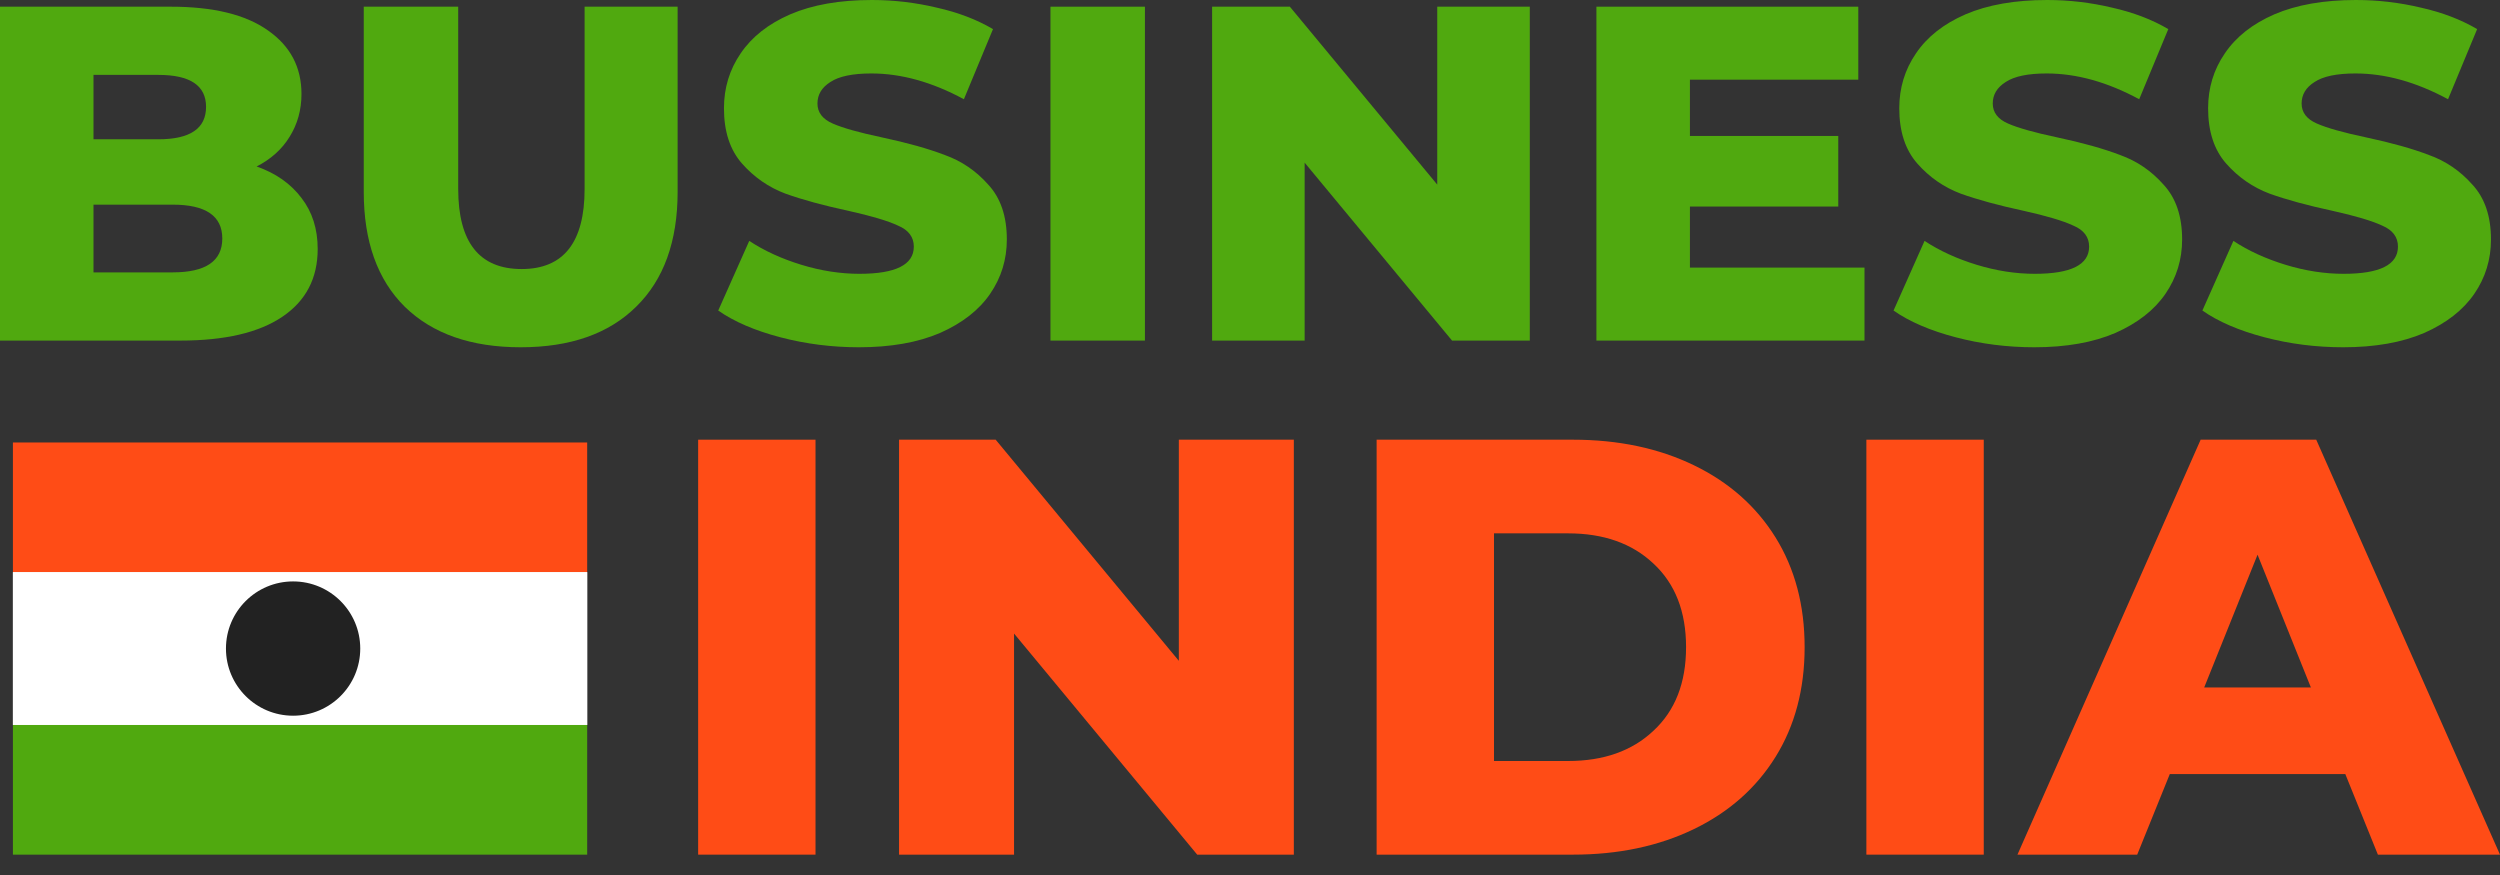
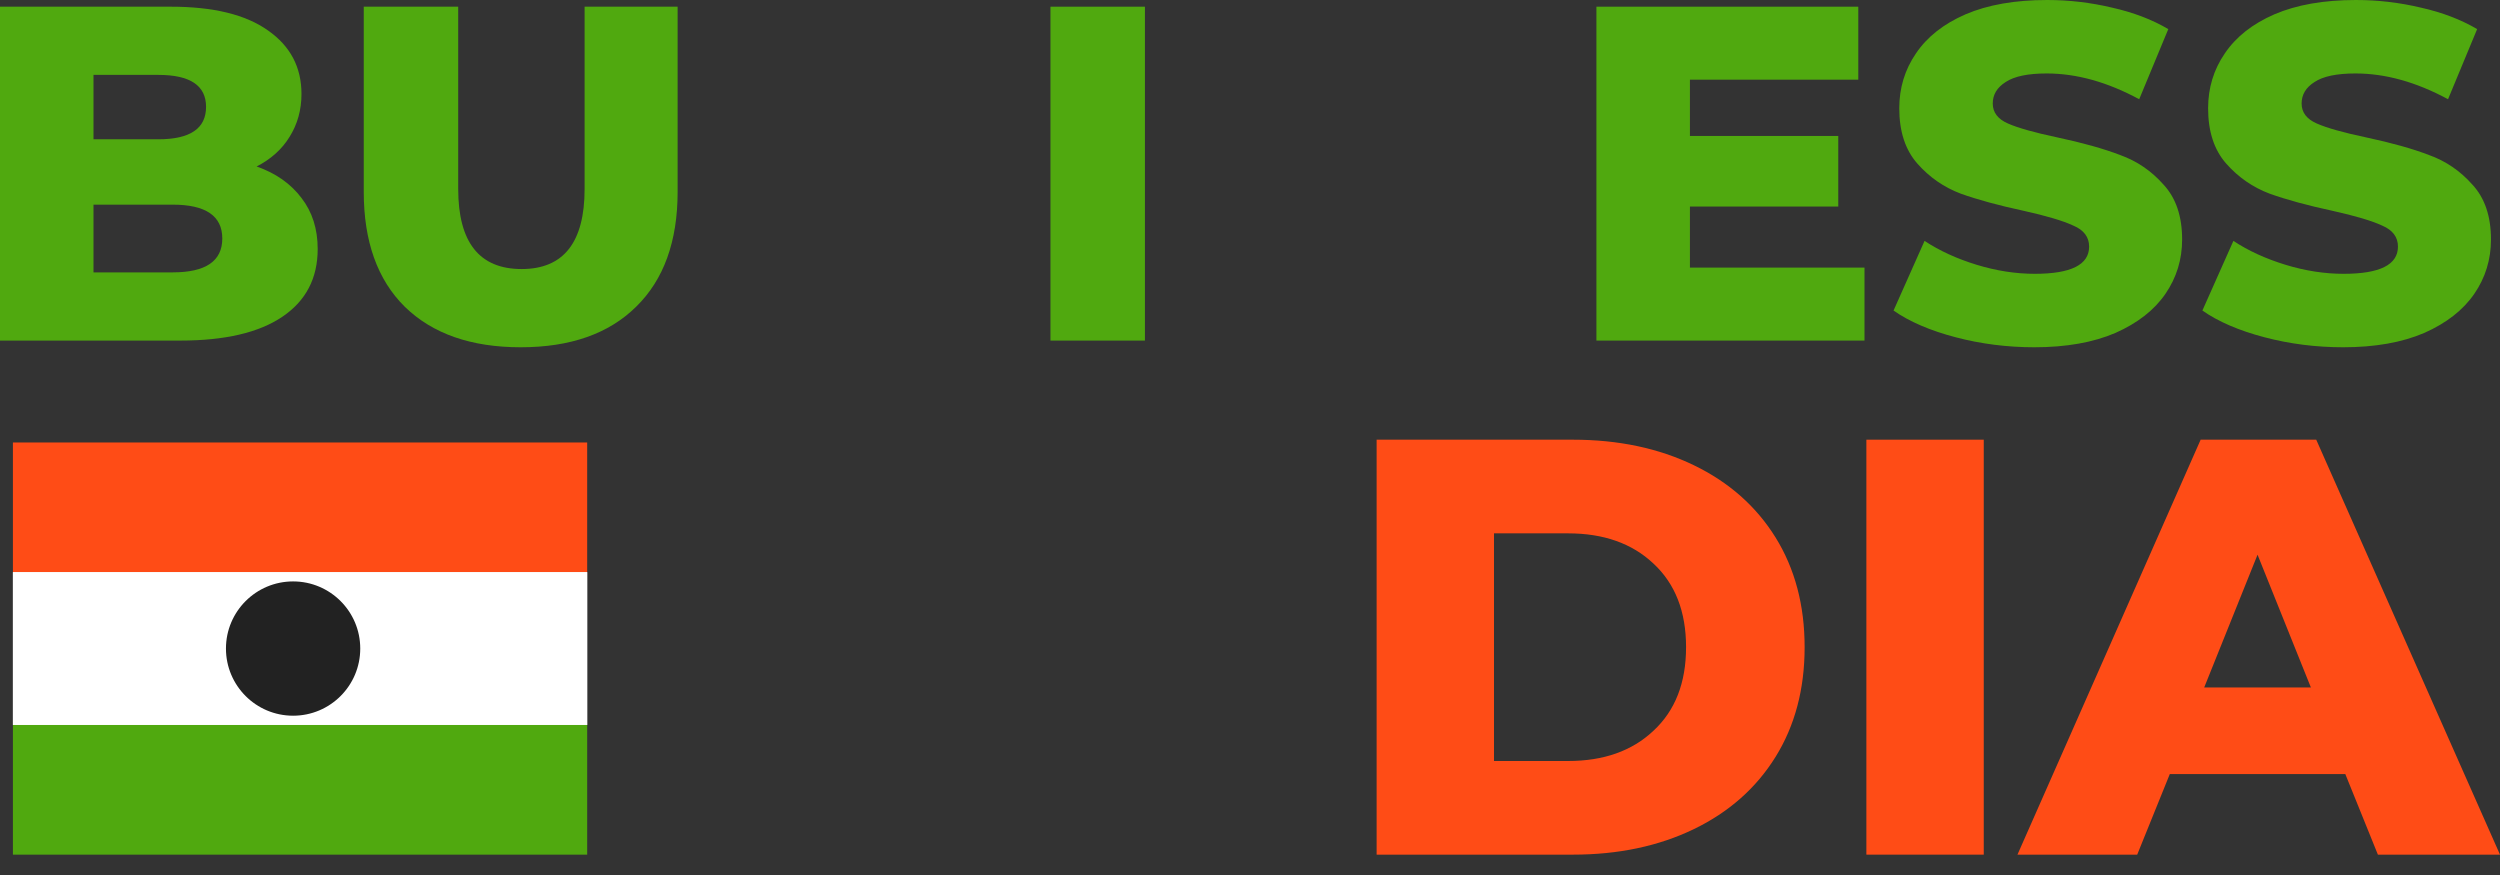
<svg xmlns="http://www.w3.org/2000/svg" width="120" height="42" viewBox="0 0 120 42" fill="none">
  <rect x="0" y="0" width="120" height="42" fill="#333333" stroke="none" />
  <rect x="0.62" y="27.463" width="27.565" height="7.336" fill="white" />
  <path d="M112.574 37.154H104.151L102.586 41.023H96.838L105.631 21.105H111.179L120 41.023H114.139L112.574 37.154ZM110.923 32.999L108.362 26.626L105.801 32.999H110.923Z" fill="#FF4C16" />
  <path d="M89.586 21.105H95.22V41.023H89.586V21.105Z" fill="#FF4C16" />
  <path d="M66.078 21.105H75.496C77.678 21.105 79.613 21.513 81.301 22.329C82.989 23.145 84.298 24.302 85.228 25.8C86.157 27.299 86.622 29.054 86.622 31.064C86.622 33.075 86.157 34.83 85.228 36.328C84.298 37.827 82.989 38.984 81.301 39.8C79.613 40.615 77.678 41.023 75.496 41.023H66.078V21.105ZM75.269 36.528C76.976 36.528 78.342 36.044 79.366 35.076C80.41 34.109 80.931 32.772 80.931 31.064C80.931 29.357 80.41 28.02 79.366 27.052C78.342 26.085 76.976 25.601 75.269 25.601H71.712V36.528H75.269Z" fill="#FF4C16" />
-   <path d="M62.104 21.105V41.023H57.466L48.674 30.41V41.023H43.154V21.105H47.792L56.584 31.719V21.105H62.104Z" fill="#FF4C16" />
-   <path d="M33.511 21.105H39.145V41.023H33.511V21.105Z" fill="#FF4C16" />
  <path d="M112.469 16.669C111.172 16.669 109.912 16.509 108.691 16.188C107.47 15.867 106.478 15.44 105.715 14.906L107.203 11.563C107.92 12.036 108.752 12.418 109.699 12.708C110.645 12.998 111.576 13.143 112.492 13.143C114.232 13.143 115.102 12.708 115.102 11.838C115.102 11.38 114.85 11.044 114.347 10.83C113.858 10.601 113.064 10.365 111.965 10.12C110.76 9.861 109.752 9.586 108.943 9.296C108.134 8.991 107.439 8.51 106.859 7.854C106.279 7.197 105.989 6.312 105.989 5.198C105.989 4.221 106.256 3.343 106.791 2.564C107.325 1.771 108.119 1.145 109.172 0.687C110.241 0.229 111.546 0 113.087 0C114.141 0 115.179 0.122 116.201 0.366C117.224 0.595 118.125 0.939 118.903 1.397L117.506 4.763C115.98 3.938 114.499 3.526 113.064 3.526C112.164 3.526 111.507 3.663 111.095 3.938C110.683 4.198 110.477 4.541 110.477 4.969C110.477 5.396 110.721 5.717 111.21 5.93C111.698 6.144 112.484 6.365 113.568 6.594C114.789 6.854 115.797 7.136 116.591 7.441C117.4 7.731 118.094 8.205 118.674 8.861C119.269 9.502 119.567 10.38 119.567 11.494C119.567 12.456 119.3 13.326 118.766 14.104C118.231 14.883 117.43 15.509 116.362 15.982C115.293 16.44 113.996 16.669 112.469 16.669Z" fill="#50A90F" />
  <path d="M97.644 16.669C96.347 16.669 95.088 16.509 93.867 16.188C92.645 15.867 91.653 15.44 90.89 14.906L92.378 11.563C93.096 12.036 93.927 12.418 94.874 12.708C95.82 12.998 96.751 13.143 97.667 13.143C99.407 13.143 100.278 12.708 100.278 11.838C100.278 11.38 100.026 11.044 99.522 10.83C99.034 10.601 98.24 10.365 97.141 10.12C95.935 9.861 94.927 9.586 94.118 9.296C93.309 8.991 92.615 8.51 92.035 7.854C91.455 7.197 91.165 6.312 91.165 5.198C91.165 4.221 91.432 3.343 91.966 2.564C92.5 1.771 93.294 1.145 94.347 0.687C95.416 0.229 96.721 0 98.263 0C99.316 0 100.354 0.122 101.377 0.366C102.399 0.595 103.3 0.939 104.078 1.397L102.682 4.763C101.155 3.938 99.675 3.526 98.24 3.526C97.339 3.526 96.683 3.663 96.271 3.938C95.859 4.198 95.652 4.541 95.652 4.969C95.652 5.396 95.897 5.717 96.385 5.93C96.874 6.144 97.66 6.365 98.743 6.594C99.965 6.854 100.972 7.136 101.766 7.441C102.575 7.731 103.269 8.205 103.849 8.861C104.445 9.502 104.742 10.38 104.742 11.494C104.742 12.456 104.475 13.326 103.941 14.104C103.407 14.883 102.605 15.509 101.537 15.982C100.468 16.44 99.171 16.669 97.644 16.669Z" fill="#50A90F" />
  <path d="M89.496 12.845V16.348H76.628V0.321H89.198V3.824H81.116V6.526H88.237V9.914H81.116V12.845H89.496Z" fill="#50A90F" />
-   <path d="M73.43 0.321V16.348H69.698L62.623 7.808V16.348H58.181V0.321H61.913L68.988 8.861V0.321H73.43Z" fill="#50A90F" />
  <path d="M50.422 0.321H54.956V16.348H50.422V0.321Z" fill="#50A90F" />
-   <path d="M41.23 16.669C39.932 16.669 38.673 16.509 37.452 16.188C36.231 15.867 35.239 15.44 34.475 14.906L35.964 11.563C36.681 12.036 37.513 12.418 38.459 12.708C39.406 12.998 40.337 13.143 41.253 13.143C42.993 13.143 43.863 12.708 43.863 11.838C43.863 11.38 43.611 11.044 43.107 10.83C42.619 10.601 41.825 10.365 40.726 10.12C39.52 9.861 38.513 9.586 37.704 9.296C36.895 8.991 36.2 8.51 35.62 7.854C35.04 7.197 34.75 6.312 34.75 5.198C34.75 4.221 35.017 3.343 35.551 2.564C36.086 1.771 36.88 1.145 37.933 0.687C39.001 0.229 40.306 0 41.848 0C42.901 0 43.939 0.122 44.962 0.366C45.985 0.595 46.885 0.939 47.664 1.397L46.267 4.763C44.741 3.938 43.26 3.526 41.825 3.526C40.925 3.526 40.268 3.663 39.856 3.938C39.444 4.198 39.238 4.541 39.238 4.969C39.238 5.396 39.482 5.717 39.971 5.93C40.459 6.144 41.245 6.365 42.329 6.594C43.55 6.854 44.557 7.136 45.351 7.441C46.16 7.731 46.855 8.205 47.435 8.861C48.03 9.502 48.328 10.38 48.328 11.494C48.328 12.456 48.061 13.326 47.526 14.104C46.992 14.883 46.191 15.509 45.122 15.982C44.054 16.44 42.756 16.669 41.23 16.669Z" fill="#50A90F" />
  <path d="M24.993 16.669C22.612 16.669 20.757 16.02 19.429 14.723C18.116 13.425 17.46 11.586 17.46 9.204V0.321H21.994V9.067C21.994 11.632 23.009 12.914 25.039 12.914C27.054 12.914 28.061 11.632 28.061 9.067V0.321H32.526V9.204C32.526 11.586 31.862 13.425 30.534 14.723C29.221 16.02 27.374 16.669 24.993 16.669Z" fill="#50A90F" />
  <path d="M12.318 7.991C13.234 8.312 13.952 8.815 14.471 9.502C14.99 10.174 15.249 10.99 15.249 11.952C15.249 13.356 14.684 14.44 13.555 15.203C12.425 15.967 10.792 16.348 8.655 16.348H0V0.321H8.197C10.242 0.321 11.799 0.702 12.868 1.465C13.937 2.213 14.471 3.228 14.471 4.511C14.471 5.274 14.28 5.961 13.898 6.571C13.532 7.167 13.005 7.64 12.318 7.991ZM4.488 3.595V6.686H7.602C9.128 6.686 9.891 6.167 9.891 5.129C9.891 4.106 9.128 3.595 7.602 3.595H4.488ZM8.289 13.074C9.876 13.074 10.67 12.532 10.67 11.448C10.67 10.365 9.876 9.823 8.289 9.823H4.488V13.074H8.289Z" fill="#50A90F" />
  <rect x="0.62" y="21.239" width="27.565" height="6.224" fill="#FF4C16" />
  <rect x="0.62" y="27.463" width="27.565" height="7.336" fill="white" />
  <rect x="0.62" y="34.799" width="27.565" height="6.224" fill="#50A90F" />
  <circle cx="14.069" cy="31.131" r="3.223" fill="#222222" />
</svg>